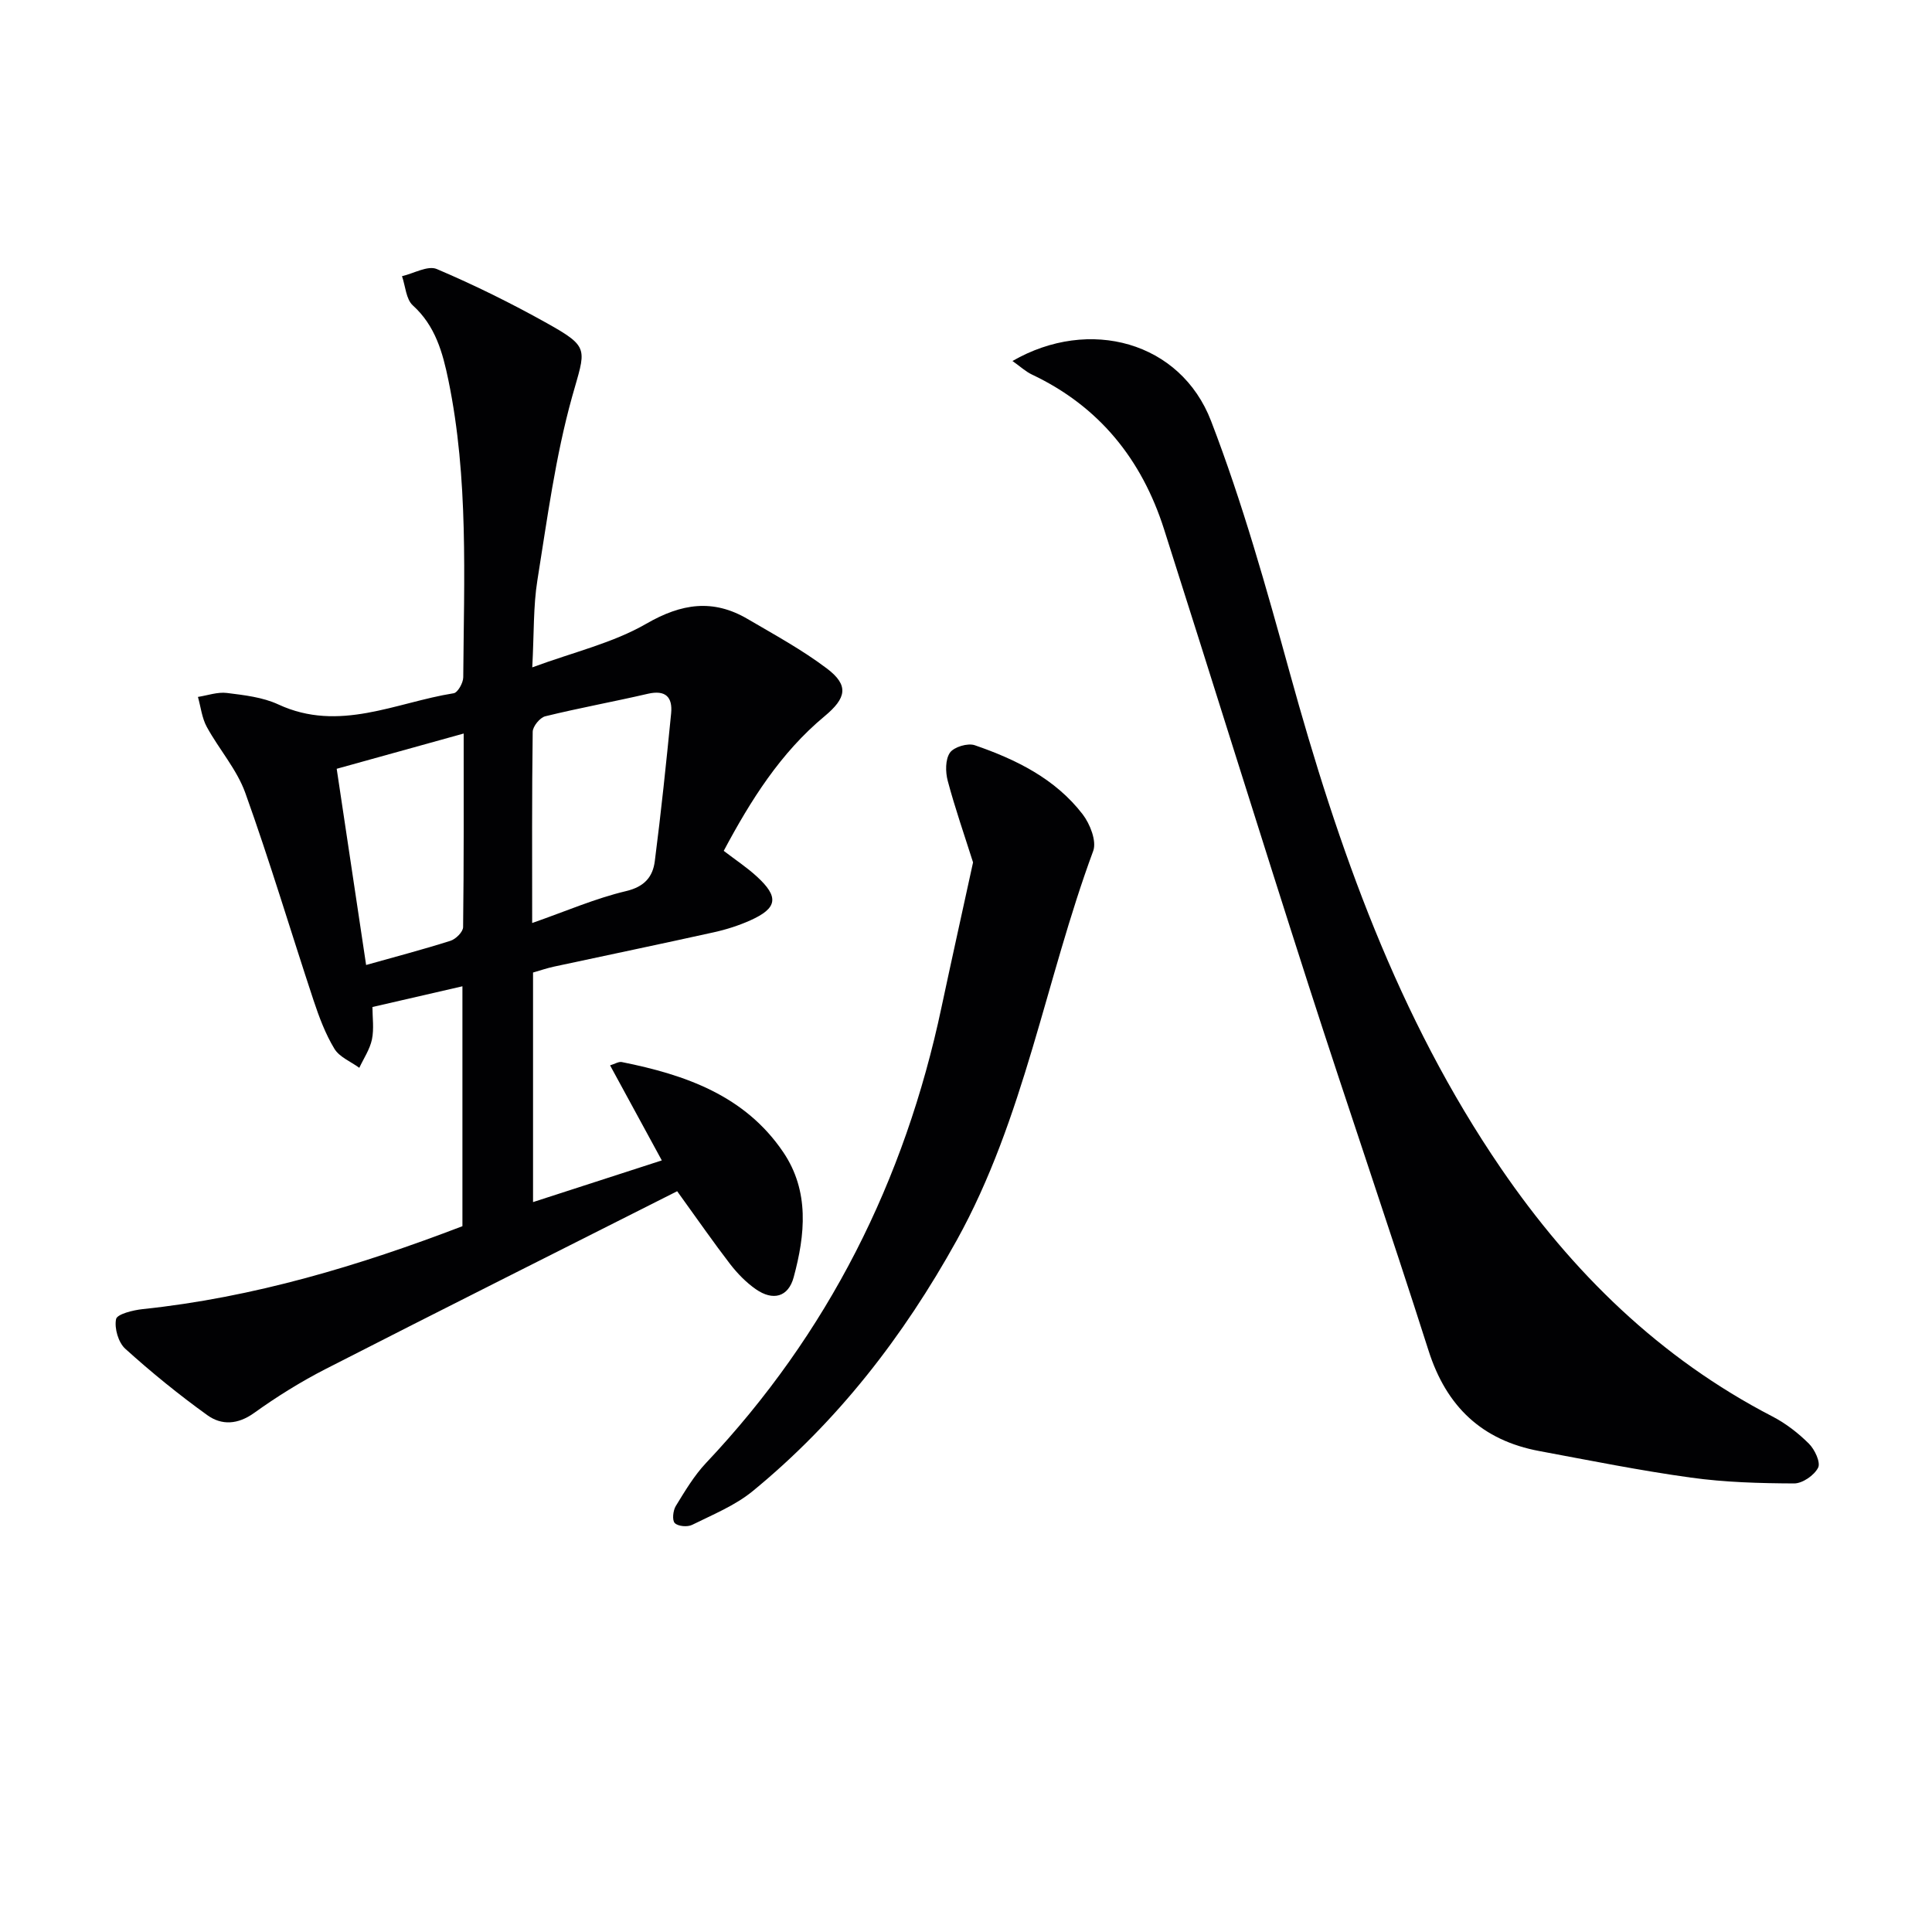
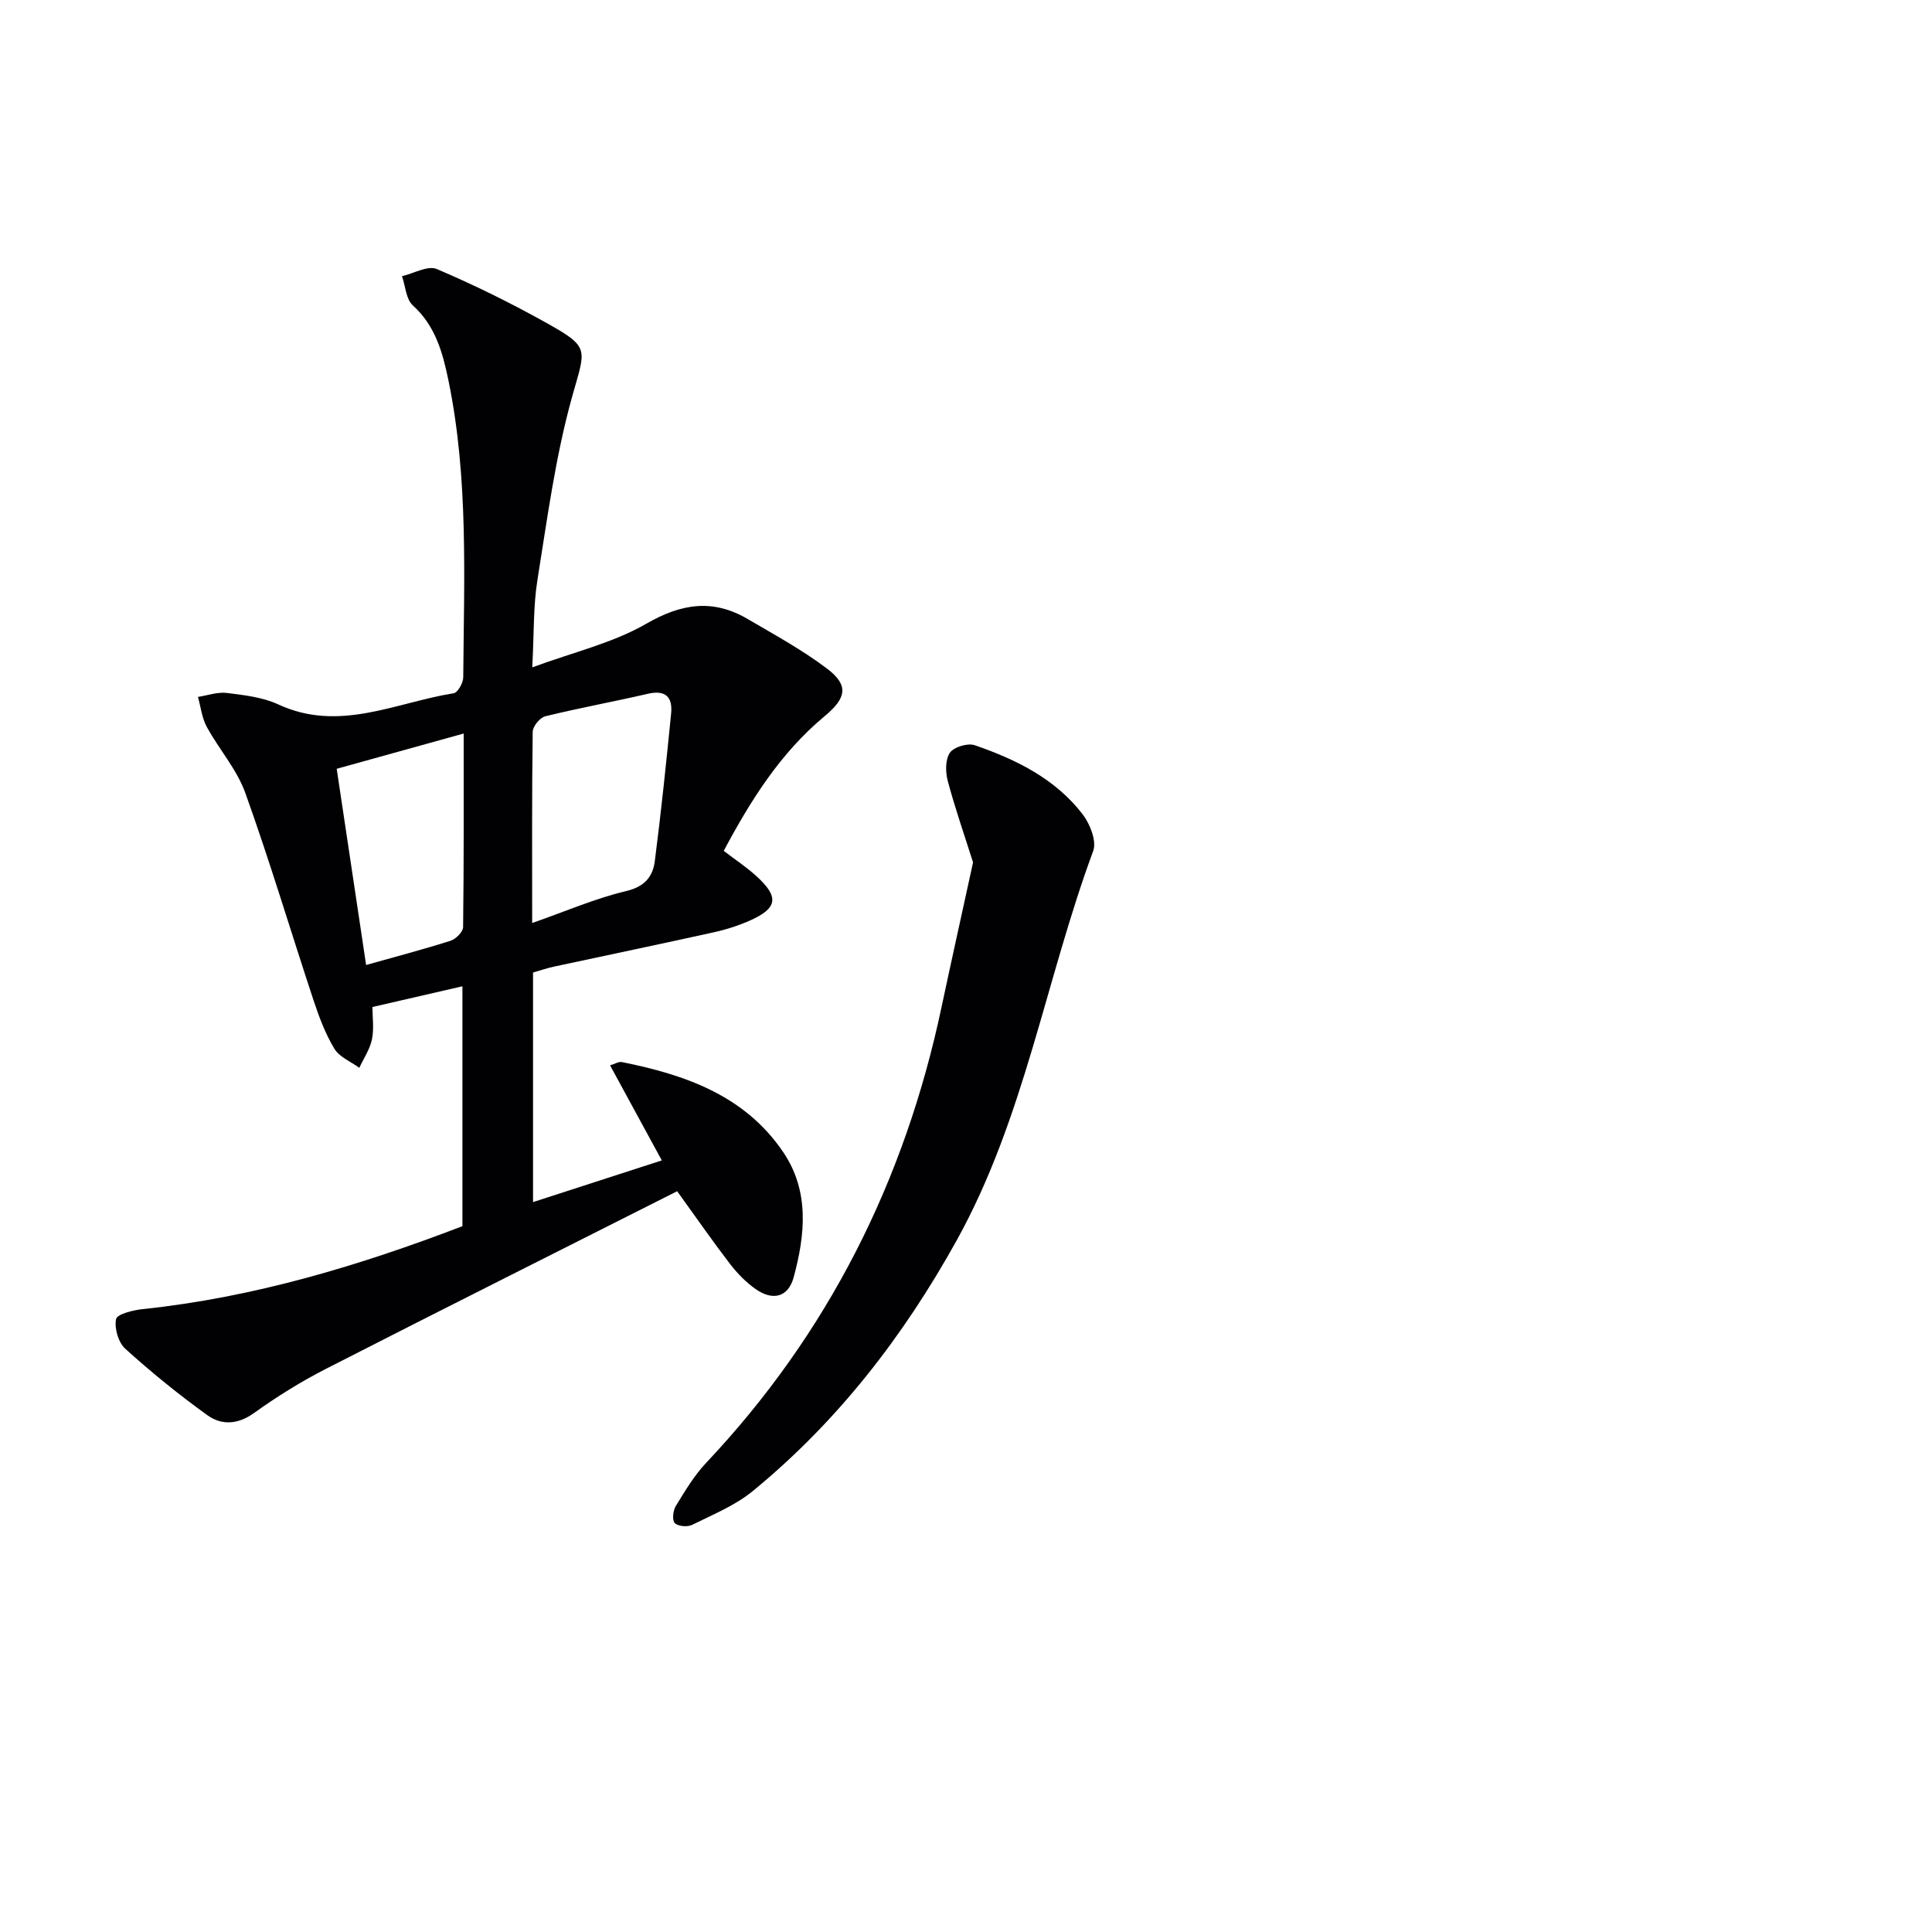
<svg xmlns="http://www.w3.org/2000/svg" enable-background="new 0 0 400 400" viewBox="0 0 400 400">
  <g fill="#010103">
    <path d="m140.2 246.63c-24.48 12.36-48.66 24.47-72.73 36.78-5.16 2.64-10.14 5.74-14.85 9.12-3.38 2.43-6.73 2.6-9.69.47-5.91-4.25-11.59-8.87-16.99-13.75-1.44-1.3-2.29-4.25-1.91-6.14.21-1.04 3.51-1.86 5.5-2.07 22.97-2.41 44.82-8.98 66.21-17.17 0-16.74 0-33.17 0-49.67-6.21 1.43-12.16 2.8-18.63 4.29 0 2.14.35 4.5-.1 6.7-.43 2.06-1.71 3.94-2.62 5.89-1.76-1.29-4.12-2.22-5.16-3.95-1.86-3.07-3.16-6.55-4.3-9.98-4.74-14.32-9.05-28.79-14.14-42.98-1.75-4.88-5.45-9.04-7.98-13.68-1.01-1.85-1.24-4.12-1.83-6.2 2-.31 4.06-1.06 6-.82 3.61.45 7.42.88 10.65 2.38 12.6 5.84 24.3-.41 36.3-2.32.84-.13 1.97-2.15 1.98-3.29.15-20.57 1.12-41.21-3.08-61.55-1.17-5.67-2.69-11.24-7.36-15.46-1.41-1.28-1.53-4-2.24-6.05 2.43-.56 5.34-2.27 7.2-1.48 7.77 3.3 15.39 7.07 22.77 11.19 9.09 5.08 8.02 5.33 5.25 15.25-3.45 12.38-5.15 25.27-7.19 38-.86 5.35-.68 10.87-1.06 18.03 8.51-3.15 16.68-5.03 23.62-9.04 7.3-4.21 13.81-5.17 20.96-.98 5.58 3.27 11.31 6.39 16.45 10.28 4.59 3.48 3.99 6.11-.5 9.85-9.12 7.57-15.29 17.38-20.89 27.88 2.44 1.87 4.79 3.42 6.84 5.3 4.64 4.24 4.31 6.56-1.33 9.09-2.41 1.08-4.98 1.9-7.56 2.47-11.02 2.44-22.07 4.74-33.1 7.11-1.43.31-2.83.79-4.33 1.22v47.53c8.77-2.84 17.36-5.62 26.66-8.63-3.55-6.52-7.05-12.95-10.71-19.68.98-.29 1.78-.82 2.44-.68 13.13 2.63 25.47 6.92 33.41 18.65 5.47 8.08 4.55 17.1 2.16 25.91-1.11 4.1-4.28 4.94-7.83 2.47-2.01-1.4-3.81-3.25-5.32-5.2-3.44-4.47-6.65-9.11-10.97-15.09zm-30.02-55.53c6.98-2.44 13.08-5.1 19.45-6.61 3.84-.91 5.53-2.98 5.94-6.2 1.31-10.17 2.37-20.38 3.38-30.59.33-3.37-1.14-4.91-4.82-4.06-7.06 1.64-14.2 2.93-21.24 4.66-1.1.27-2.58 2.08-2.6 3.2-.18 12.95-.11 25.9-.11 39.6zm-34.38 8.69c6.06-1.71 11.81-3.21 17.47-5.01 1.1-.35 2.6-1.84 2.61-2.83.17-13.26.12-26.51.12-40.08-9.04 2.51-17.59 4.89-26.29 7.3 2 13.38 4.01 26.76 6.09 40.62z" />
-     <path d="m209.62 74.74c15.96-9.2 34.81-3.95 41.11 12.4 6.53 16.97 11.46 34.61 16.31 52.18 9.99 36.21 22.34 71.34 43.76 102.63 14.71 21.48 32.83 39.24 56.17 51.32 2.76 1.43 5.34 3.43 7.54 5.62 1.21 1.2 2.47 3.88 1.91 4.98-.8 1.58-3.24 3.27-4.98 3.26-7.13-.03-14.32-.23-21.38-1.21-10.5-1.45-20.91-3.55-31.33-5.49-11.9-2.21-19.27-9.2-22.97-20.82-8.06-25.28-16.7-50.37-24.83-75.62-10.11-31.42-19.89-62.95-29.92-94.4-4.61-14.47-13.43-25.46-27.37-32.05-1.3-.62-2.39-1.65-4.02-2.8z" />
    <path d="m201.46 178.55c-1.79-5.65-3.73-11.21-5.24-16.88-.49-1.84-.52-4.42.45-5.83.82-1.19 3.7-2.05 5.14-1.55 8.56 2.95 16.67 6.93 22.34 14.3 1.53 1.99 2.93 5.55 2.19 7.58-9.88 26.72-14.24 55.34-28.27 80.64-11.02 19.87-24.65 37.5-42.23 51.91-3.65 2.99-8.26 4.86-12.55 6.99-.97.48-2.92.31-3.59-.38-.57-.58-.36-2.58.21-3.52 1.9-3.09 3.8-6.3 6.27-8.92 25.29-26.8 41.15-58.44 48.75-94.36 2.1-9.86 4.29-19.7 6.53-29.98z" />
  </g>
</svg>